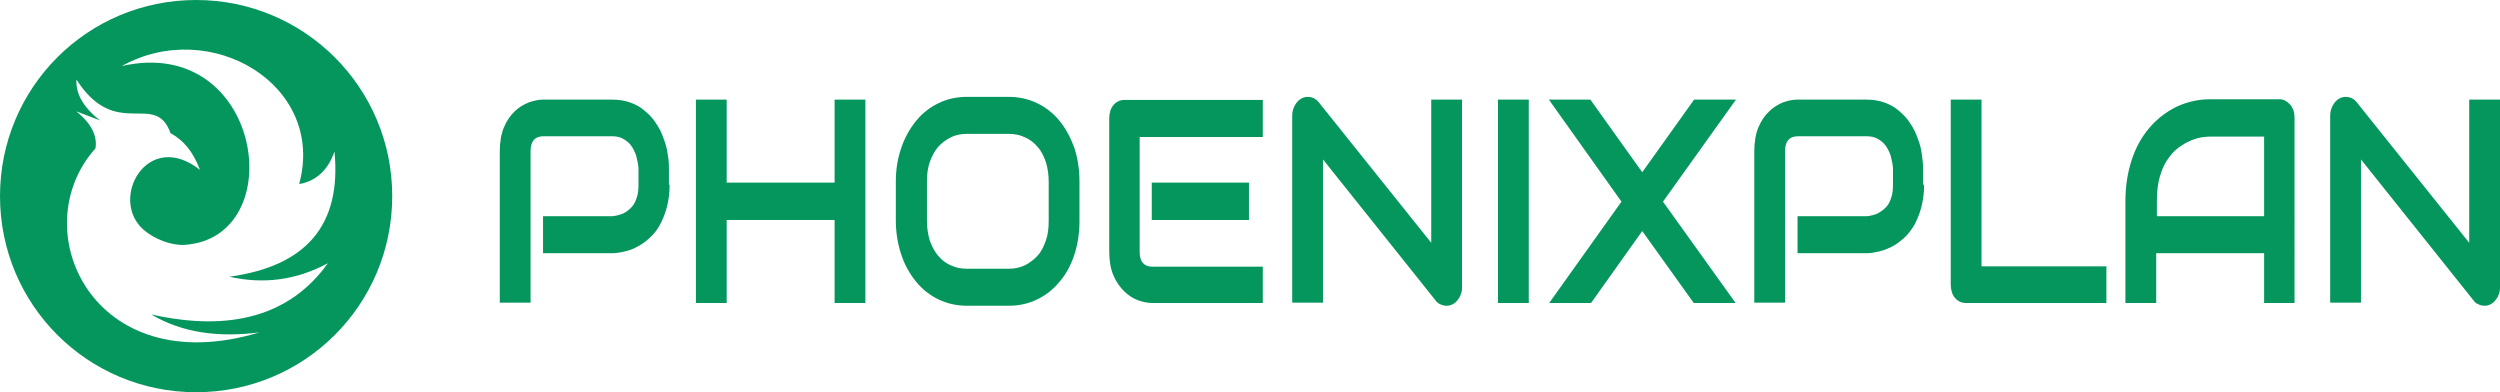
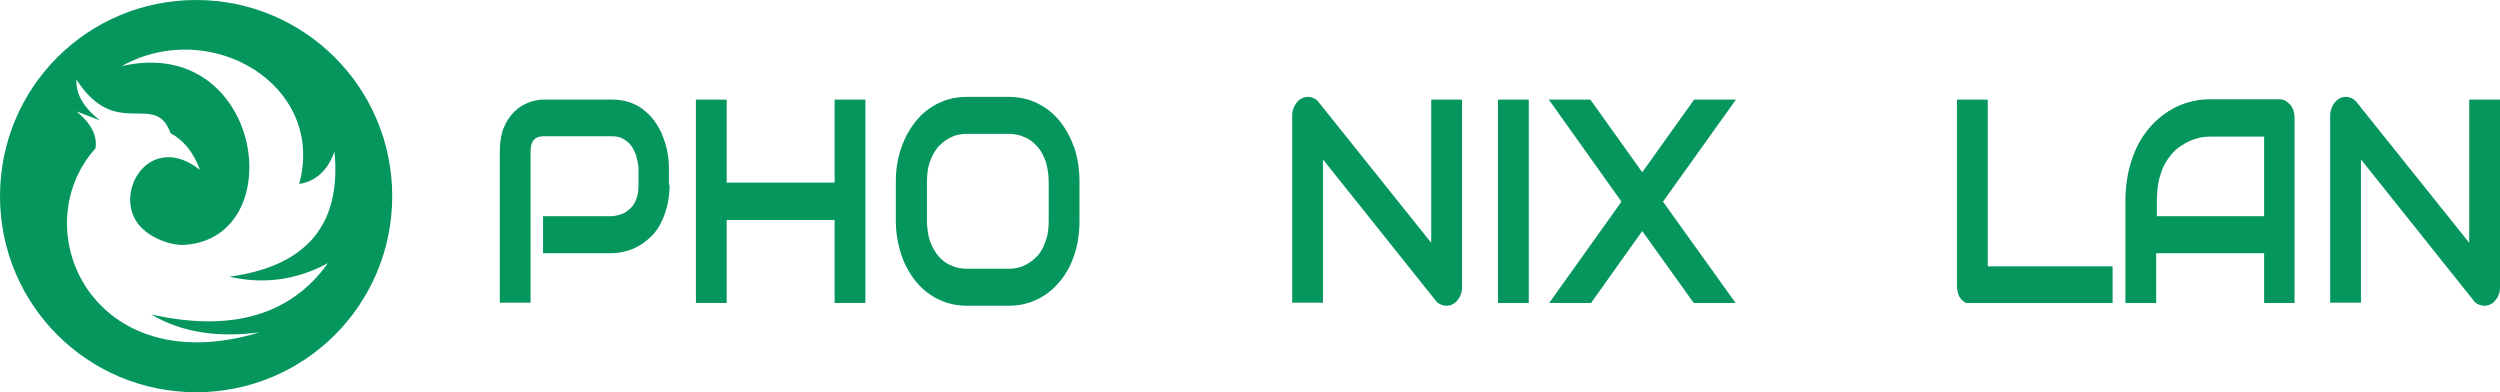
<svg xmlns="http://www.w3.org/2000/svg" version="1.1" id="Logo" x="0px" y="0px" viewBox="0 0 722.8 113.4" style="enable-background:new 0 0 722.8 113.4;" xml:space="preserve">
  <style type="text/css">
	.st0{fill:#05965E;}
</style>
  <g id="Text">
    <g>
      <path class="st0" d="M193.6,53.4c0,2.4-0.3,4.6-0.8,6.5c-0.5,1.9-1.2,3.6-2,5.1s-1.8,2.7-3,3.8c-1.1,1-2.3,1.9-3.5,2.5    c-1.2,0.7-2.4,1.1-3.7,1.4c-1.2,0.3-2.4,0.5-3.5,0.5h-20.1V62.5h20.1c1.1-0.1,2.2-0.4,3.1-0.8s1.7-1.1,2.4-1.8    c0.7-0.8,1.2-1.7,1.5-2.8c0.4-1.1,0.5-2.3,0.5-3.7v-4.8c-0.1-1.3-0.4-2.6-0.7-3.7c-0.4-1.1-0.9-2.1-1.5-2.9    c-0.6-0.8-1.4-1.4-2.3-1.9s-1.9-0.7-3.1-0.7h-20c-1.2,0-2.1,0.4-2.7,1.1s-0.9,1.8-0.9,3.2v43.8h-8.9V43.8c0-2.7,0.4-5.1,1.2-7    c0.8-1.9,1.9-3.5,3.1-4.6c1.2-1.2,2.6-2,4.1-2.6c1.5-0.5,2.8-0.8,4-0.8h20.1c2,0,3.8,0.3,5.4,0.9c1.6,0.6,3,1.4,4.2,2.5    c1.2,1,2.3,2.2,3.1,3.5c0.9,1.3,1.6,2.7,2.1,4.2c0.6,1.5,1,2.9,1.2,4.4c0.3,1.5,0.4,2.9,0.4,4.2V53.4z" />
      <path class="st0" d="M210.1,52.8h31.2v-24h8.9v58.8h-8.9v-24h-31.2v24h-8.9V28.8h8.9V52.8z" />
      <path class="st0" d="M312.1,63.8c0,3.6-0.5,6.9-1.5,9.9s-2.4,5.6-4.3,7.8c-1.8,2.2-4,3.9-6.5,5.1c-2.5,1.2-5.2,1.8-8.2,1.8h-12    c-2.9,0-5.7-0.6-8.2-1.8c-2.5-1.2-4.7-2.9-6.5-5.1c-1.8-2.2-3.3-4.8-4.3-7.8c-1-3-1.6-6.3-1.6-9.9V52.6c0-3.6,0.5-6.8,1.6-9.9    c1-3,2.5-5.6,4.3-7.8c1.8-2.2,4-3.9,6.5-5.1c2.5-1.2,5.2-1.8,8.2-1.8h12c2.9,0,5.7,0.6,8.2,1.8s4.7,2.9,6.5,5.1    c1.8,2.2,3.2,4.8,4.3,7.8c1,3,1.5,6.3,1.5,9.9V63.8z M303.2,52.6c0-2.1-0.3-4-0.8-5.7c-0.6-1.7-1.3-3.2-2.4-4.4    c-1-1.2-2.2-2.2-3.7-2.8c-1.4-0.7-3-1-4.7-1h-12c-1.7,0-3.3,0.3-4.7,1c-1.4,0.7-2.6,1.6-3.7,2.8c-1,1.2-1.8,2.7-2.4,4.4    c-0.6,1.7-0.8,3.6-0.8,5.7v11.2c0,2.1,0.3,4,0.8,5.7c0.6,1.7,1.4,3.2,2.4,4.4s2.2,2.2,3.7,2.8c1.4,0.7,3,1,4.7,1h12    c1.7,0,3.3-0.3,4.7-1c1.4-0.7,2.6-1.6,3.7-2.8s1.8-2.7,2.4-4.4c0.6-1.7,0.8-3.6,0.8-5.7V52.6z" />
-       <path class="st0" d="M365.1,87.6h-32.1c-1.2,0-2.6-0.3-4-0.8s-2.8-1.4-4-2.6c-1.2-1.2-2.3-2.7-3.1-4.6c-0.8-1.9-1.2-4.2-1.2-7    V34.2c0-0.7,0.1-1.4,0.3-2.1c0.2-0.7,0.5-1.2,0.9-1.7c0.4-0.5,0.9-0.9,1.4-1.1c0.5-0.3,1.1-0.4,1.8-0.4h40v10.7h-35.6v33.2    c0,1.4,0.3,2.5,0.9,3.2s1.5,1.1,2.7,1.1h32V87.6z M361.1,63.6h-28.1V52.8h28.1V63.6z" />
      <path class="st0" d="M422.7,83.1c0,0.8-0.1,1.5-0.4,2.1c-0.2,0.7-0.6,1.2-1,1.7s-0.9,0.9-1.4,1.1c-0.5,0.3-1.1,0.4-1.7,0.4    c-0.5,0-1.1-0.1-1.7-0.4c-0.6-0.2-1.1-0.6-1.5-1.2l-32.5-40.7v41.4h-8.9V33.4c0-1.1,0.3-2.1,0.8-3c0.5-0.9,1.2-1.6,2-2    c0.8-0.4,1.7-0.5,2.6-0.3s1.7,0.7,2.3,1.5l32.5,40.6V28.8h8.9V83.1z" />
      <path class="st0" d="M442,87.6h-8.9V28.8h8.9V87.6z" />
      <path class="st0" d="M474.8,49.8l15-21h12.1l-21.1,29.5l21,29.3h-12.1l-14.9-20.8l-14.8,20.8h-12.1l20.9-29.3l-21-29.5h12    L474.8,49.8z" />
-       <path class="st0" d="M556.3,53.4c0,2.4-0.3,4.6-0.8,6.5c-0.5,1.9-1.2,3.6-2,5.1c-0.9,1.5-1.8,2.7-3,3.8c-1.1,1-2.3,1.9-3.5,2.5    s-2.4,1.1-3.7,1.4s-2.4,0.5-3.5,0.5h-20.1V62.5h20.1c1.1-0.1,2.2-0.4,3.1-0.8c0.9-0.5,1.7-1.1,2.4-1.8c0.7-0.8,1.2-1.7,1.5-2.8    c0.4-1.1,0.5-2.3,0.5-3.7v-4.8c-0.1-1.3-0.4-2.6-0.7-3.7c-0.4-1.1-0.9-2.1-1.5-2.9c-0.6-0.8-1.4-1.4-2.3-1.9s-1.9-0.7-3.1-0.7h-20    c-1.2,0-2.1,0.4-2.7,1.1s-0.9,1.8-0.9,3.2v43.8h-8.9V43.8c0-2.7,0.4-5.1,1.2-7c0.8-1.9,1.9-3.5,3.1-4.6c1.2-1.2,2.6-2,4-2.6    c1.5-0.5,2.8-0.8,4-0.8h20.1c2,0,3.8,0.3,5.4,0.9c1.6,0.6,3,1.4,4.2,2.5c1.2,1,2.3,2.2,3.1,3.5c0.9,1.3,1.6,2.7,2.1,4.2    c0.6,1.5,1,2.9,1.2,4.4c0.2,1.5,0.4,2.9,0.4,4.2V53.4z" />
-       <path class="st0" d="M608.9,87.6h-40.5c-0.6,0-1.2-0.1-1.8-0.4s-1-0.6-1.4-1.1c-0.4-0.5-0.7-1-0.9-1.7c-0.2-0.7-0.3-1.4-0.3-2.1    V28.8h8.9V77h36.1V87.6z" />
+       <path class="st0" d="M608.9,87.6h-40.5s-1-0.6-1.4-1.1c-0.4-0.5-0.7-1-0.9-1.7c-0.2-0.7-0.3-1.4-0.3-2.1    V28.8h8.9V77h36.1V87.6z" />
      <path class="st0" d="M663.5,87.6h-8.9V73.2h-31.2v14.4h-8.9V58.2c0-4.3,0.6-8.2,1.8-11.9s2.9-6.7,5.1-9.3c2.2-2.6,4.8-4.6,7.8-6.1    c3-1.4,6.2-2.2,9.8-2.2h20c0.6,0,1.2,0.1,1.7,0.4c0.5,0.3,1,0.7,1.4,1.1s0.7,1.1,1,1.7c0.2,0.7,0.3,1.4,0.3,2.1V87.6z M623.4,62.5    h31.2V39.5H639c-0.3,0-0.8,0-1.7,0.1c-0.9,0.1-1.9,0.3-3,0.7c-1.2,0.4-2.4,1-3.6,1.8c-1.3,0.8-2.5,1.9-3.5,3.3    c-1.1,1.4-2,3.1-2.6,5.2c-0.7,2.1-1,4.6-1,7.6V62.5z" />
      <path class="st0" d="M722.8,83.1c0,0.8-0.1,1.5-0.4,2.1c-0.2,0.7-0.6,1.2-1,1.7s-0.9,0.9-1.4,1.1c-0.5,0.3-1.1,0.4-1.7,0.4    c-0.5,0-1.1-0.1-1.7-0.4c-0.6-0.2-1.1-0.6-1.5-1.2l-32.5-40.7v41.4h-8.9V33.4c0-1.1,0.3-2.1,0.8-3c0.5-0.9,1.2-1.6,2-2    c0.8-0.4,1.7-0.5,2.6-0.3s1.7,0.7,2.3,1.5l32.5,40.6V28.8h8.9V83.1z" />
    </g>
  </g>
  <g>
    <path class="st0" d="M56.7,0C25.3,0,0,25.3,0,56.7s25.3,56.7,56.7,56.7s56.7-25.3,56.7-56.7S88,0,56.7,0z M94.8,76.1   c-10.8,15.1-28,20-51.1,14.8c9.1,5.4,19.6,6.7,31.3,5.2C26.7,110.7,6.7,66.2,27.6,42.9c0.6-3.6-1.2-7.2-5.5-10.7l6.8,2.6   c-5.1-4-7-7.9-6.8-11.8c11.5,17.9,22.8,3.1,27.2,15.5c3.7,2,6.6,5.4,8.5,10.6c-15.2-12-26.5,8.6-16.2,17.4c3,2.6,7.9,4.5,11.7,4.3   c31.1-2,22.6-61-18.1-51.7c25.7-14.3,59.1,5.5,51.3,34.1c4.9-0.8,8.4-4.1,10.2-9.4C98.8,65.2,88.4,77,66.3,80   C76,82.2,85.5,81.1,94.8,76.1z" />
  </g>
</svg>